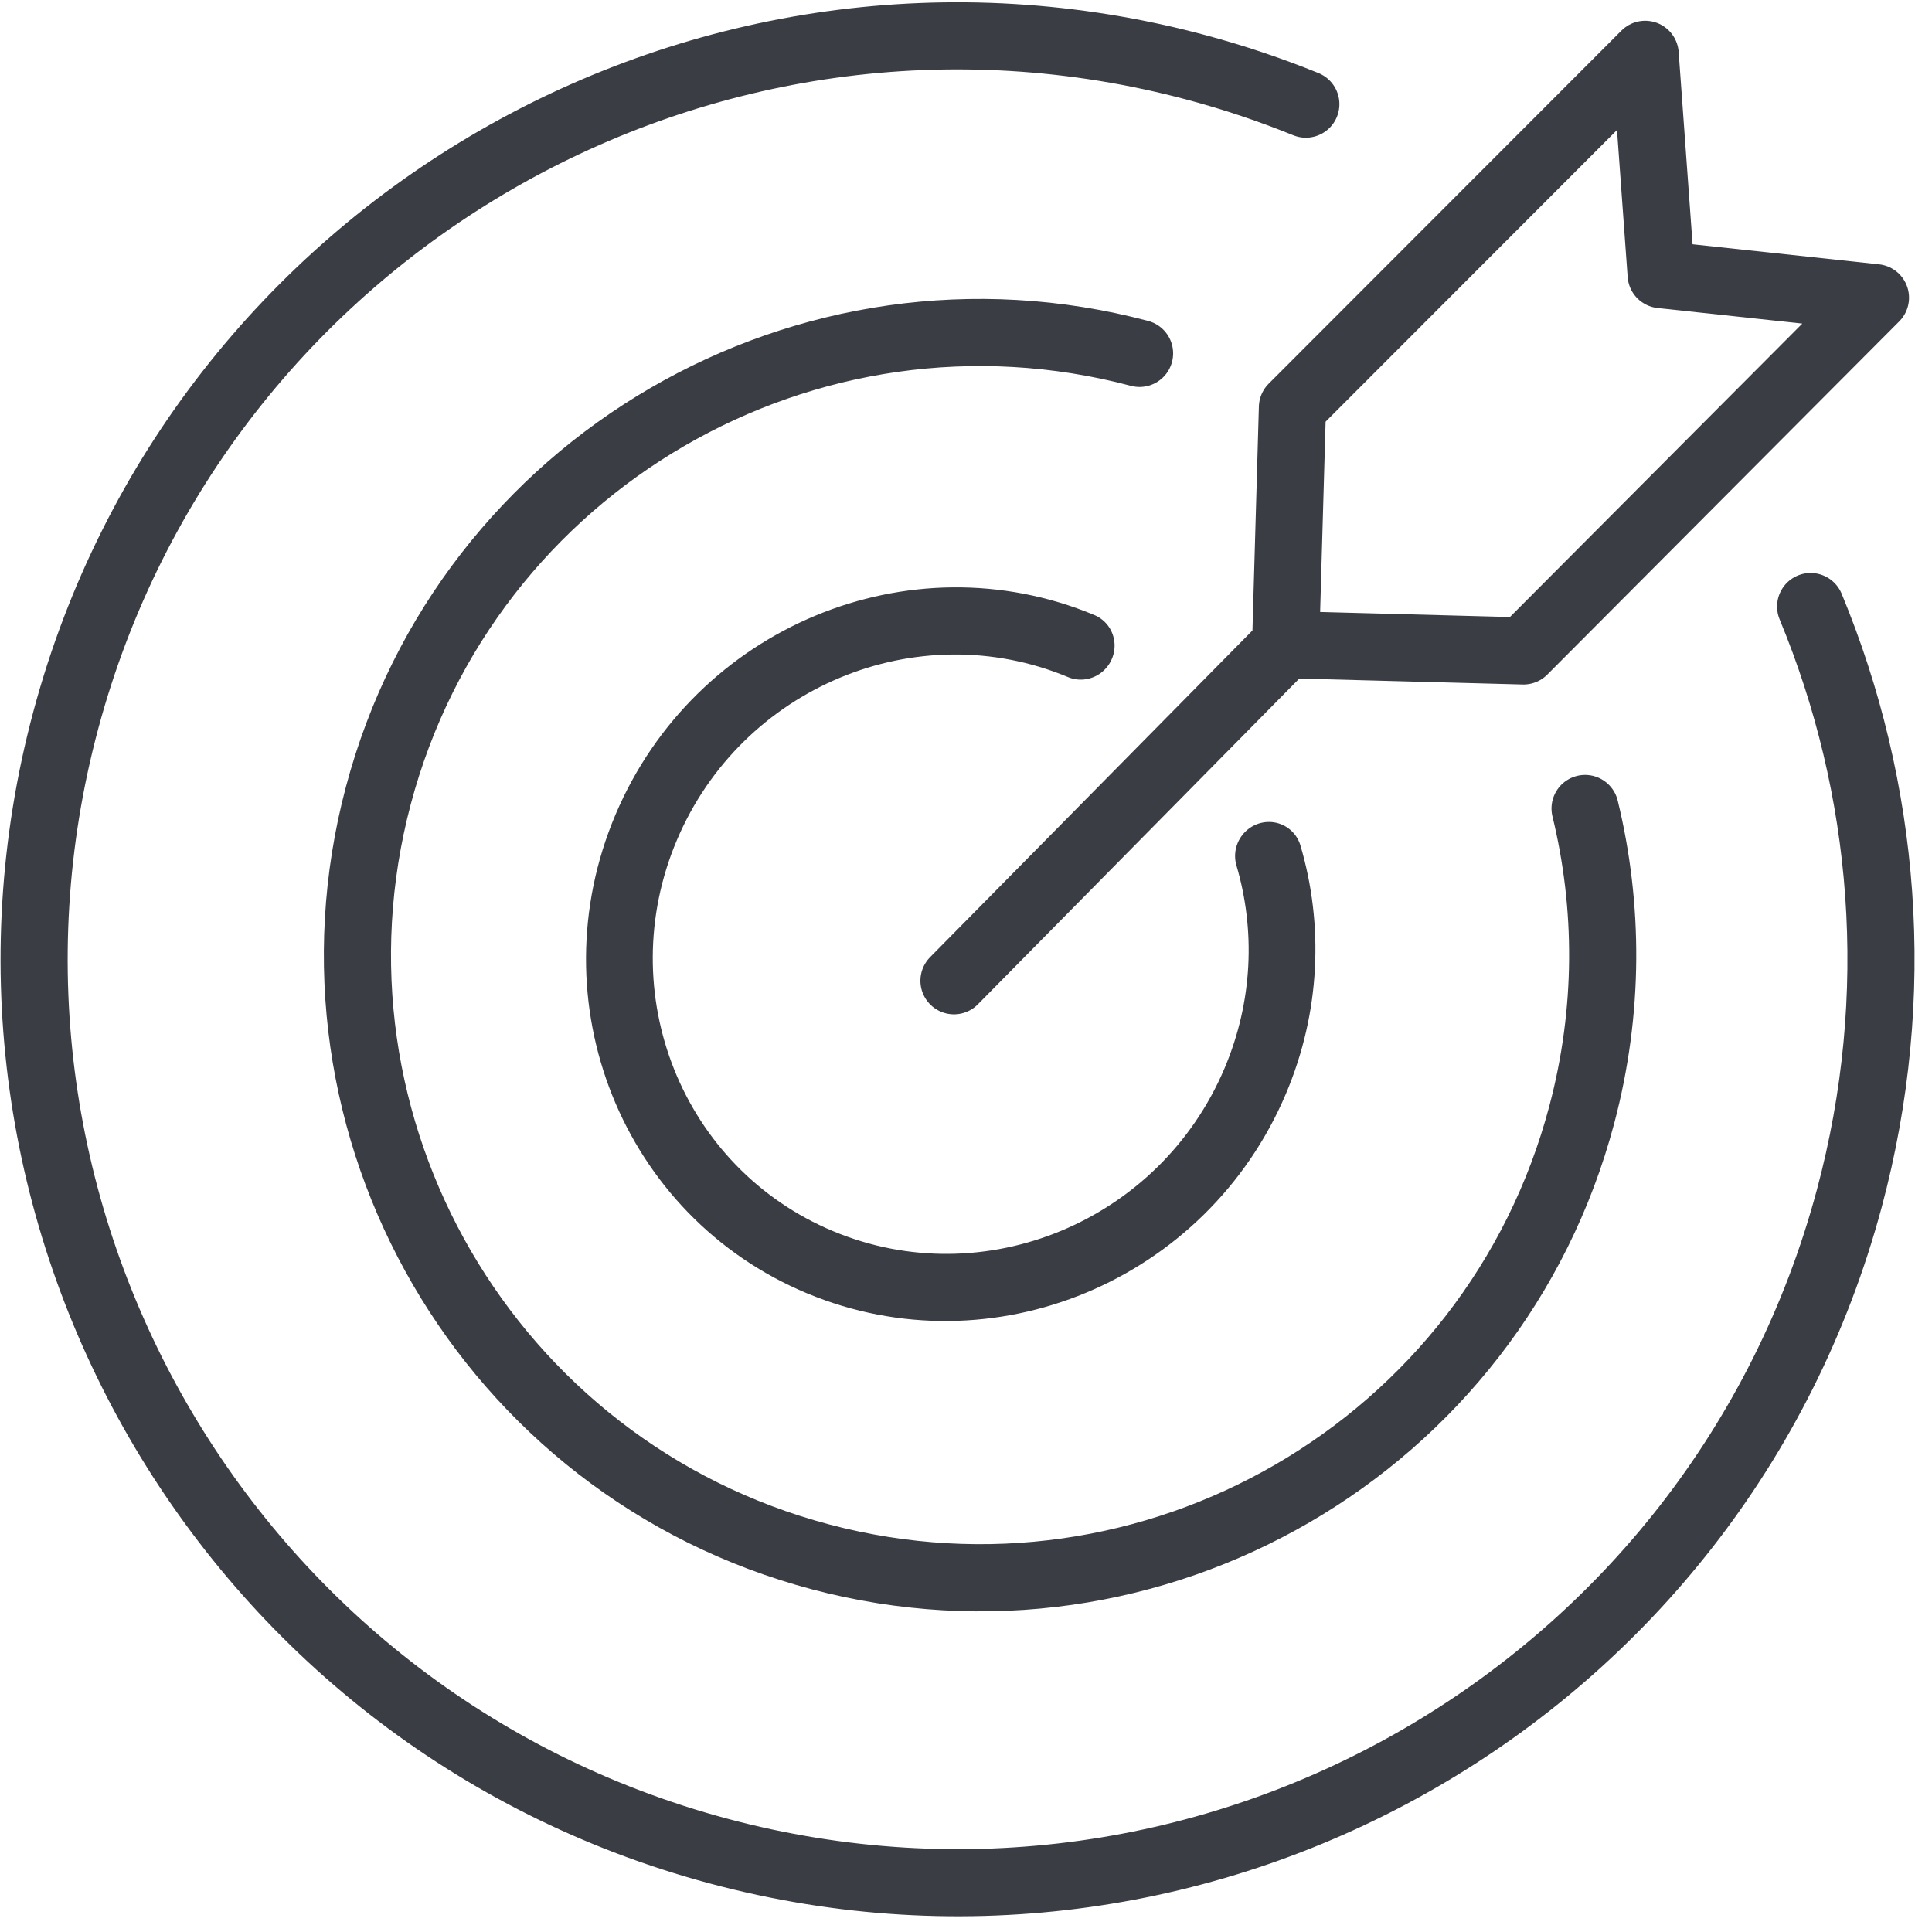
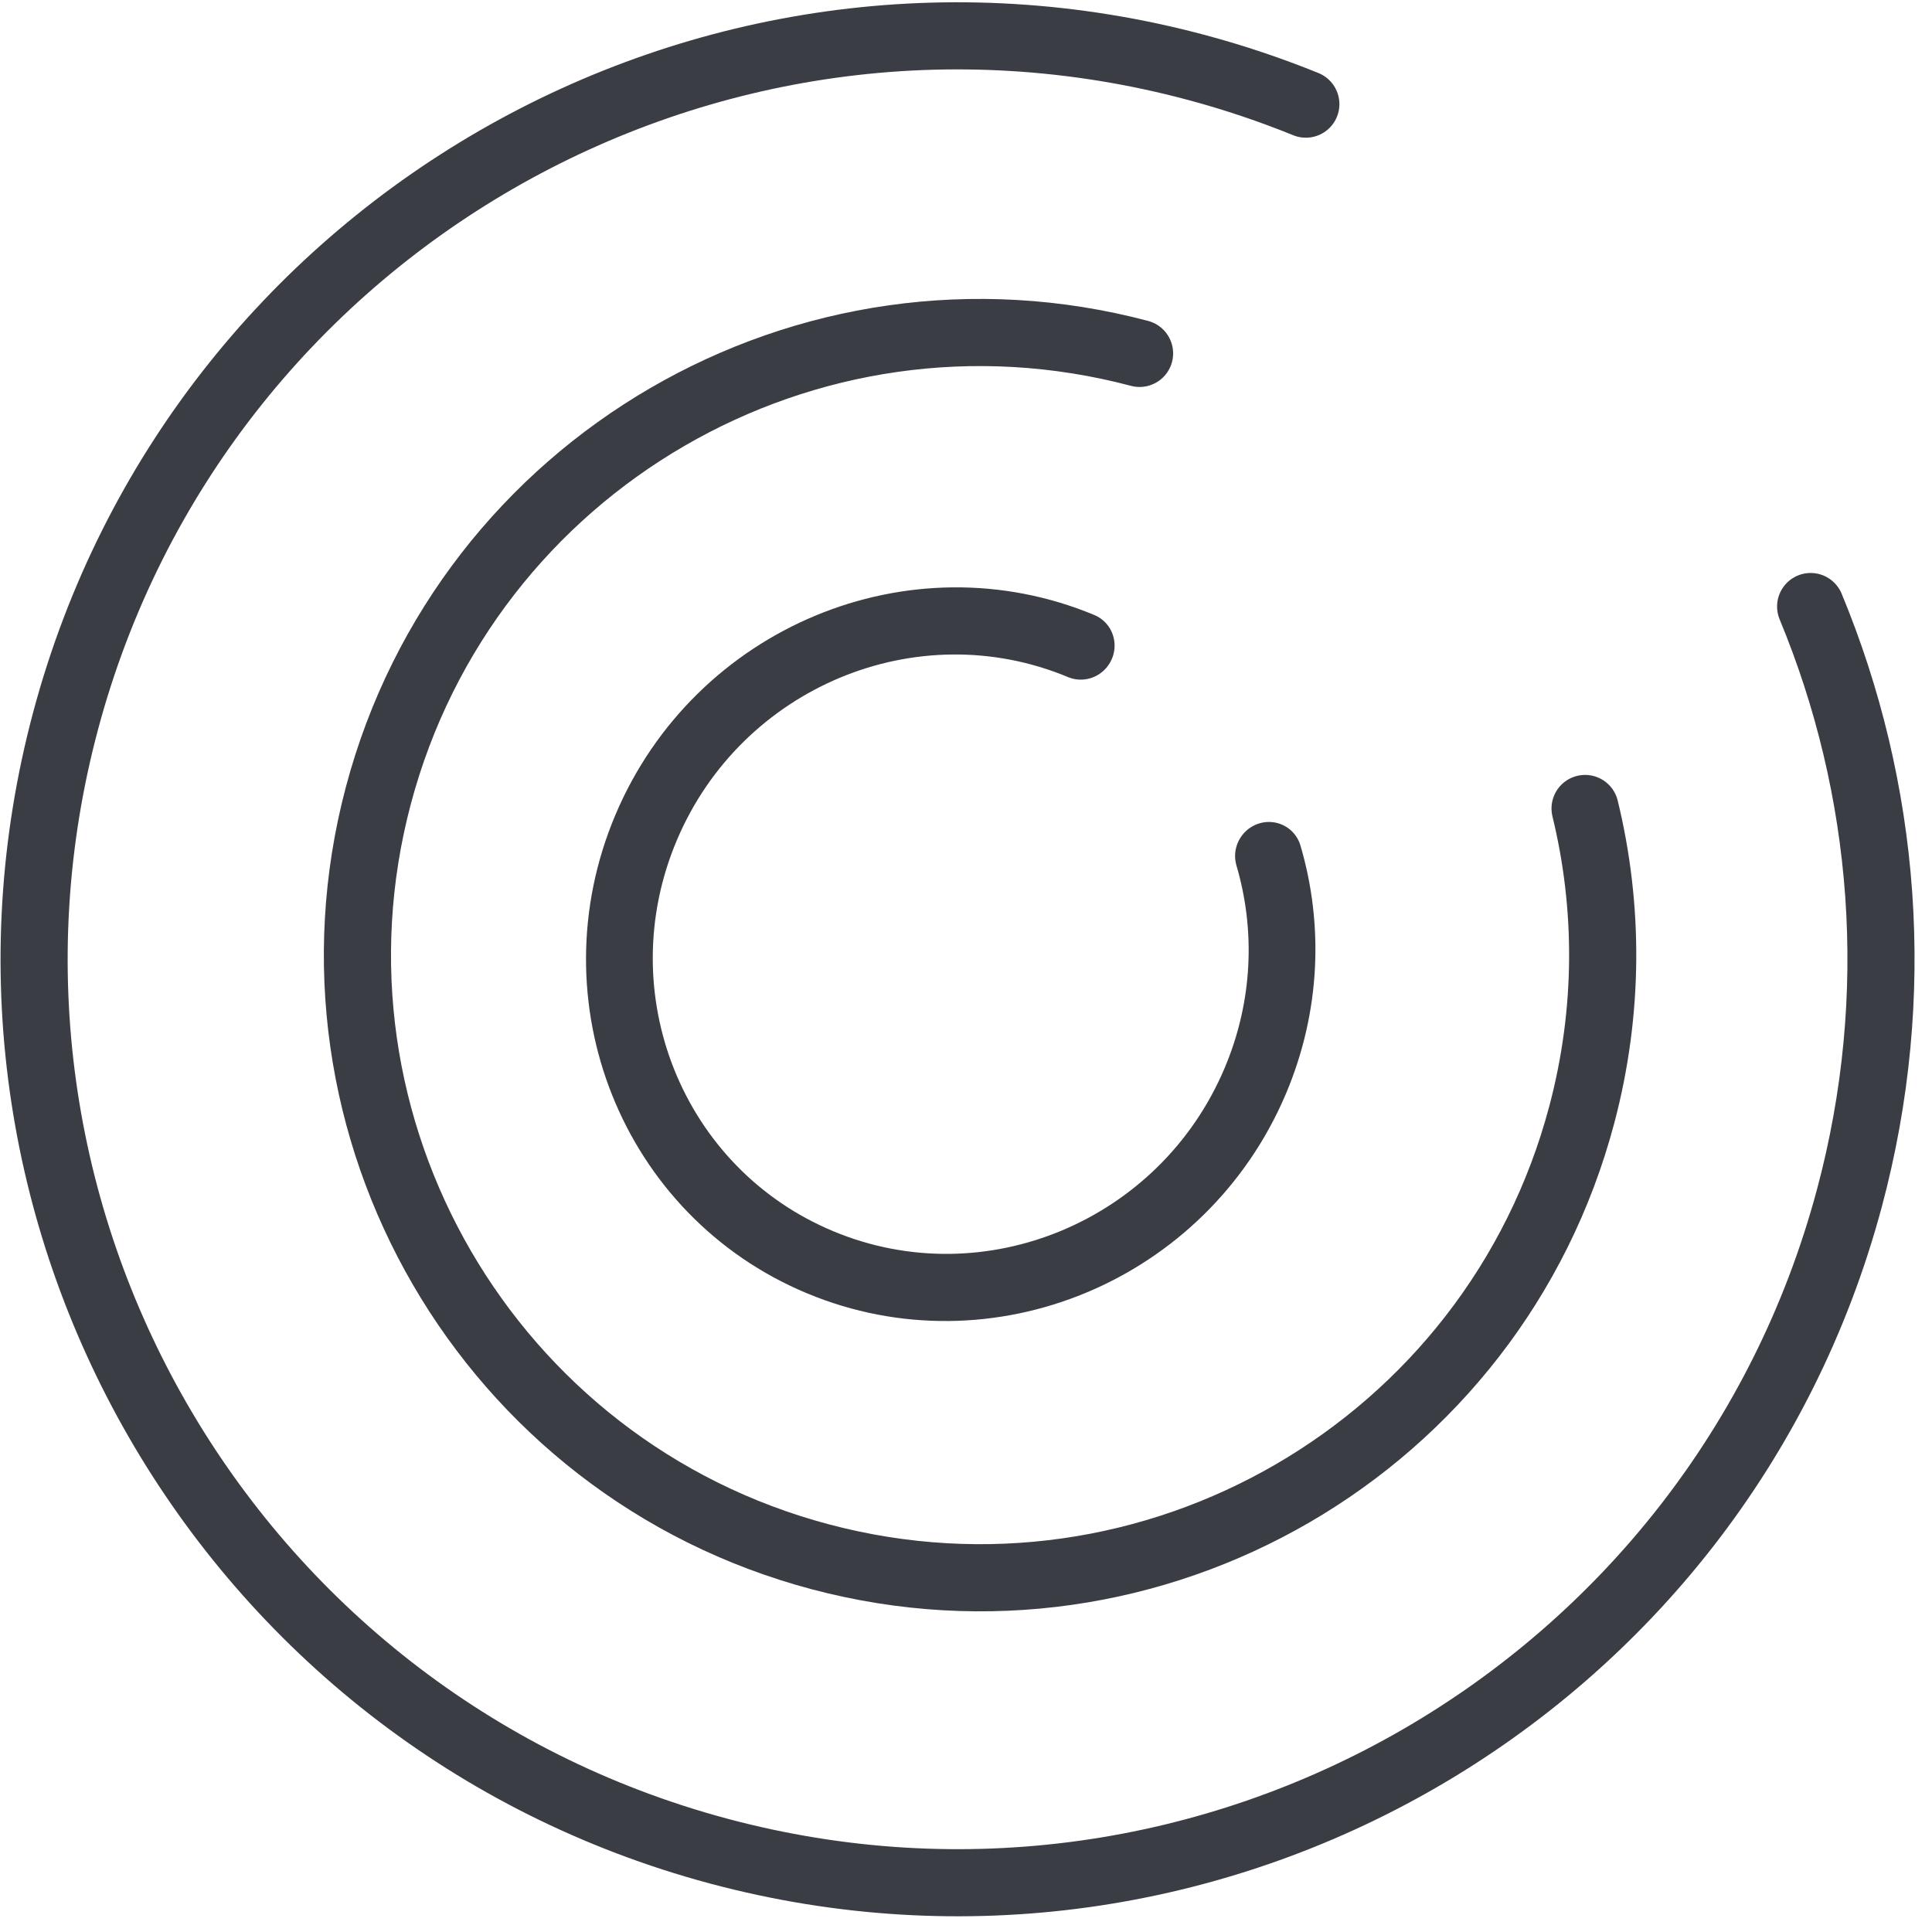
<svg xmlns="http://www.w3.org/2000/svg" width="230" height="230" version="1.1" xml:space="preserve" fill-rule="evenodd" clip-rule="evenodd" stroke-linecap="round" stroke-linejoin="round" stroke-miterlimit="1.5" viewBox="0 0 230 230" data-app="Xyris">
  <defs>
    </defs>
  <g transform="matrix(1,0,0,1,-0.474,-0.663)">
    <g transform="matrix(0.246,0.066,-0.066,0.246,-465.007,-628.728)">
      <path d="M 3296.33 1967.64 C 3352.24 2040.4 3385.48 2131.45 3385.48 2230.21 C 3385.48 2468.38 3192.12 2661.75 2953.94 2661.75 C 2715.77 2661.75 2522.4 2468.38 2522.4 2230.21 C 2522.4 1992.04 2715.77 1798.67 2953.94 1798.67 C 2972.11 1798.67 2990.02 1799.8 3007.6 1801.98" stroke-width="31.37px" stroke="rgb(59, 61, 69)" fill="none" transform="">
            </path>
    </g>
    <g transform="matrix(0.166,0.044,-0.044,0.166,-273.575,-376.266)">
      <path d="M 3310.6 1972.96 C 3343.87 2034.13 3362.77 2104.21 3362.77 2178.68 C 3362.77 2416.85 3169.41 2610.22 2931.23 2610.22 C 2693.06 2610.22 2499.69 2416.85 2499.69 2178.68 C 2499.69 1940.51 2693.06 1747.14 2931.23 1747.14" stroke-width="46.55px" stroke="rgb(59, 61, 69)" fill="none" transform="">
            </path>
    </g>
    <g transform="matrix(0.084,0.035,-0.036,0.085,-49.919,-160.202)">
      <path d="M 3163.89 1787.97 C 3225.78 1862.67 3263 1958.54 3263 2063.03 C 3263 2301.2 3069.64 2494.57 2831.46 2494.57 C 2593.29 2494.57 2399.92 2301.2 2399.92 2063.03 C 2399.92 1824.86 2593.29 1631.49 2831.46 1631.49" stroke-width="86.95px" stroke="rgb(59, 61, 69)" fill="none" transform="">
            </path>
    </g>
    <g transform="matrix(0.266,0,0,0.266,-657.707,-483.905)">
-       <path d="M 2901.31 2260.62 L 3049.74 2110.19 L 3052.79 2004.02 L 3210.66 1845.99 L 3217.8 1944.6 L 3313.73 1954.92 L 3156.2 2113.01 L 3049.74 2110.19" stroke-width="30.04px" stroke="rgb(59, 61, 69)" fill="none" transform="">
-             </path>
-     </g>
+       </g>
  </g>
</svg>